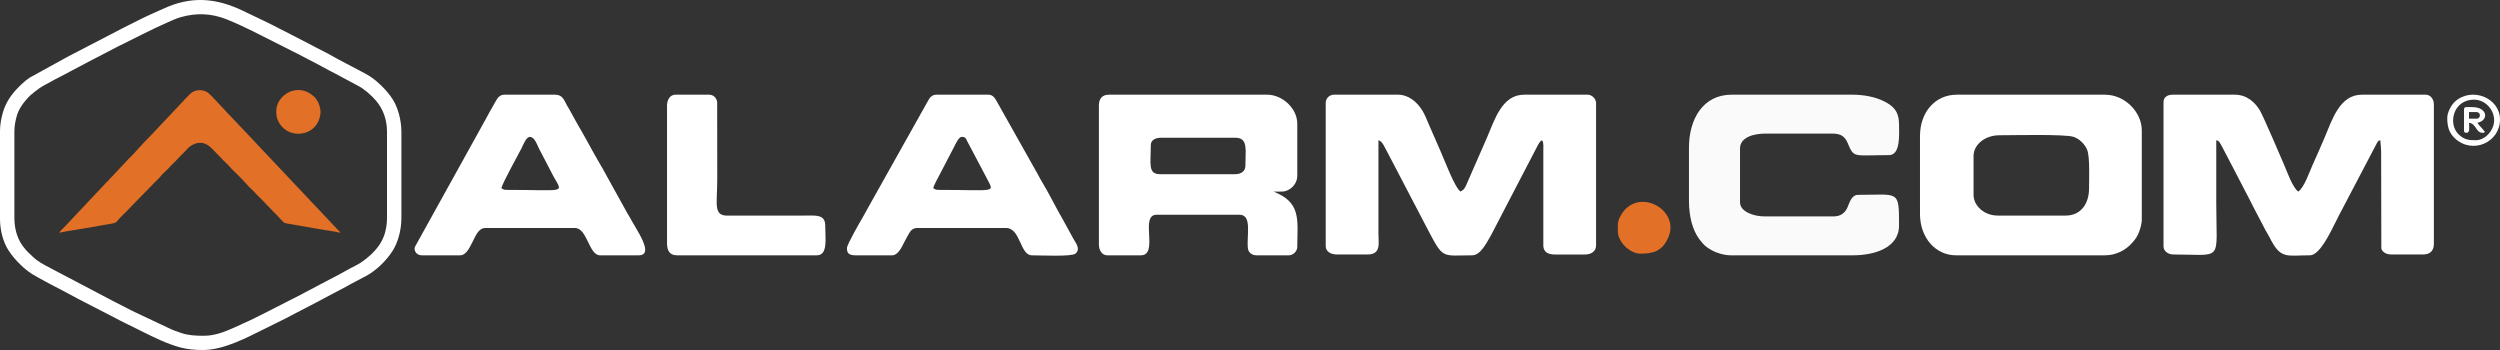
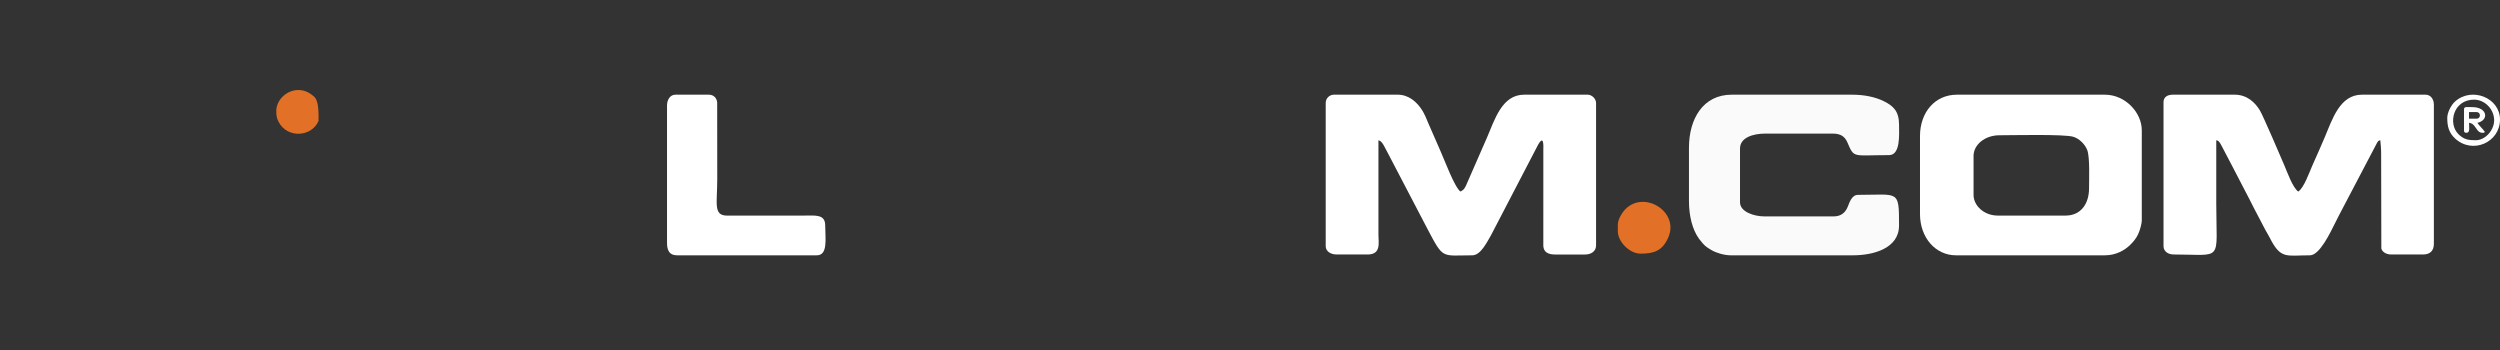
<svg xmlns="http://www.w3.org/2000/svg" width="200px" height="28px" viewBox="0 0 200 28" version="1.1">
  <rect x="0" y="0" width="200" height="28" fill="#333333" stroke="none" />
  <title>Alarm_dot_com</title>
  <g id="Page-1" stroke="none" stroke-width="1" fill="none" fill-rule="evenodd">
    <g id="How-to-shop-with-us-Copy-2" transform="translate(-227, -146)">
      <g id="Alarm_dot_com" transform="translate(227, 146)">
        <path d="M173.082,8.17 L173.082,19.695 C173.082,20.11 173.453,20.358 173.886,20.358 C177.913,20.358 177.301,21.034 177.301,16.251 C177.301,14.573 177.301,12.894 177.301,11.217 C177.499,11.269 177.524,11.293 177.725,11.658 L178.684,13.491 C179.118,14.351 179.523,15.085 179.957,15.942 C180.073,16.173 180.147,16.334 180.269,16.561 L181.229,18.394 C181.355,18.64 181.44,18.737 181.565,18.988 C182.46,20.778 182.895,20.424 184.8,20.424 C185.573,20.424 186.437,18.583 186.809,17.841 C186.914,17.632 187.007,17.451 187.122,17.222 L190.165,11.423 C190.254,11.294 190.247,11.264 190.425,11.217 C190.457,11.588 190.493,11.87 190.492,12.342 L190.507,19.878 C190.577,20.158 190.901,20.358 191.295,20.358 L193.84,20.358 C194.411,20.358 194.71,20.062 194.71,19.497 L194.71,8.37 C194.71,7.943 194.46,7.575 194.041,7.575 L188.952,7.575 C187.184,7.575 186.584,9.549 185.976,10.99 C185.653,11.759 185.328,12.472 185.002,13.207 C184.754,13.766 184.324,15.018 183.862,15.325 C183.431,15.039 182.975,13.768 182.753,13.243 C182.541,12.743 181.045,9.248 180.788,8.828 C180.404,8.2 179.771,7.575 178.775,7.575 L173.82,7.575 C173.401,7.575 173.082,7.764 173.082,8.17 L173.082,8.17 Z" id="Path" fill="#FFFFFF" />
        <path d="M106.057,8.237 L106.057,19.696 C106.057,20.127 106.487,20.359 106.928,20.359 L109.405,20.359 C110.51,20.359 110.275,19.421 110.275,18.77 L110.275,11.219 C110.611,11.307 110.746,11.75 111.033,12.257 L114.227,18.371 C115.492,20.775 115.328,20.426 117.775,20.426 C118.478,20.426 118.982,19.312 119.286,18.809 L123.018,11.636 C123.533,10.677 123.469,11.74 123.467,11.947 L123.466,19.699 C123.506,20.188 123.868,20.36 124.405,20.36 L126.815,20.36 C127.3,20.36 127.685,20.096 127.685,19.632 L127.685,8.237 C127.685,7.904 127.353,7.575 127.016,7.575 L121.927,7.575 C120.156,7.575 119.576,9.579 118.962,11 L117.263,14.883 C117.13,15.136 117.074,15.2 116.838,15.324 C116.383,15.023 115.538,12.753 115.254,12.121 L114.284,9.902 C114.142,9.561 113.973,9.135 113.772,8.818 C113.355,8.159 112.698,7.574 111.816,7.574 L106.727,7.574 C106.352,7.575 106.057,7.865 106.057,8.237 L106.057,8.237 Z" id="Path" fill="#FFFFFF" />
        <path d="M165.249,17.246 L159.825,17.246 C158.718,17.246 157.884,16.454 157.884,15.589 L157.884,12.476 C157.884,11.573 158.794,10.821 159.959,10.821 C161.005,10.821 165.136,10.721 165.862,10.942 C166.362,11.094 166.815,11.562 166.984,12.019 C167.196,12.59 167.124,14.363 167.124,15.061 C167.124,16.29 166.48,17.246 165.249,17.246 L165.249,17.246 Z M153.599,10.887 L153.599,17.113 C153.599,19.027 154.852,20.425 156.478,20.425 L168.397,20.425 C169.273,20.425 169.973,20.027 170.424,19.582 C170.662,19.347 170.9,19.067 171.048,18.743 C171.178,18.457 171.343,17.952 171.343,17.577 L171.343,10.424 C171.343,8.992 170.011,7.576 168.397,7.576 L156.546,7.576 C154.8,7.575 153.599,8.985 153.599,10.887 L153.599,10.887 Z" id="Shape" fill="#FFFFFF" />
-         <path d="M98.826,13.934 L92.8,13.934 C91.815,13.934 92.064,13.088 92.064,11.616 C92.064,11.195 92.446,11.02 92.868,11.02 L98.828,11.02 C99.878,11.02 99.631,12.014 99.631,13.272 C99.63,13.704 99.275,13.934 98.826,13.934 L98.826,13.934 Z M87.912,8.436 L87.912,19.564 C87.912,20 88.147,20.425 88.582,20.425 L91.26,20.425 C92.747,20.425 91.135,17.179 92.533,17.179 L99.162,17.179 C100.211,17.179 99.705,18.907 99.835,19.891 C99.877,20.2 100.163,20.424 100.502,20.424 L103.113,20.424 C103.45,20.424 103.782,20.095 103.782,19.761 C103.782,17.826 104.112,16.367 102.265,15.5 L101.95,15.347 C101.941,15.343 101.921,15.333 101.908,15.324 C102.564,15.324 102.793,15.389 103.22,15.099 C103.516,14.898 103.782,14.526 103.782,14.066 L103.782,9.893 C103.782,8.676 102.594,7.575 101.372,7.575 L88.716,7.575 C88.167,7.575 87.912,7.902 87.912,8.436 L87.912,8.436 Z" id="Shape" fill="#FFFFFF" />
        <path d="M135.117,11.813 L135.117,16.052 C135.117,17.308 135.396,18.368 135.92,19.101 L136.218,19.469 C136.442,19.729 136.628,19.834 136.936,20.017 C137.282,20.222 137.924,20.425 138.464,20.425 L148.24,20.425 C149.841,20.425 151.923,19.891 151.923,18.04 C151.923,15.148 151.91,15.589 148.643,15.589 C148.145,15.589 147.973,16.164 147.812,16.556 C147.631,16.998 147.289,17.312 146.7,17.312 L141.143,17.312 C140.324,17.312 139.201,16.947 139.201,16.186 L139.201,11.88 C139.201,10.987 140.285,10.688 141.21,10.688 L146.634,10.688 C147.267,10.688 147.596,10.937 147.793,11.396 C148.346,12.686 148.195,12.41 151.12,12.41 C152.061,12.41 151.923,10.727 151.923,9.96 C151.923,8.884 151.444,8.466 150.719,8.103 C150.048,7.769 149.169,7.575 148.174,7.575 L138.532,7.575 C136.239,7.575 135.117,9.52 135.117,11.813 L135.117,11.813 Z" id="Path" fill="#FAFAFA" />
-         <path d="M76.931,10.952 C77.255,10.952 77.269,11.074 77.381,11.303 L78.874,14.131 C79.559,15.498 79.871,15.191 75.056,15.191 C74.852,15.191 74.786,15.128 74.655,15.058 C74.722,14.777 75.023,14.265 75.168,13.976 L76.262,11.878 C76.423,11.573 76.685,10.952 76.931,10.952 L76.931,10.952 Z M67.758,19.829 C67.758,20.138 67.793,20.425 68.427,20.425 L71.373,20.425 C71.835,20.425 72.124,19.807 72.356,19.344 C72.492,19.073 72.591,18.92 72.733,18.657 C72.857,18.428 73.06,18.24 73.382,18.24 L80.48,18.24 C81.658,18.24 81.586,20.426 82.556,20.426 C83.282,20.426 85.724,20.548 86.034,20.29 C86.475,19.925 86.057,19.431 85.882,19.122 L85.036,17.575 C84.476,16.621 83.879,15.389 83.28,14.411 C83.189,14.264 83.156,14.184 83.069,14.023 L79.764,8.151 C79.618,7.887 79.45,7.576 79.073,7.576 L74.922,7.576 C74.54,7.576 74.374,7.82 74.231,8.084 L69.428,16.648 C69.283,16.897 69.162,17.152 69.001,17.418 C68.795,17.758 67.758,19.577 67.758,19.829 L67.758,19.829 Z" id="Shape" fill="#FFFFFF" />
-         <path d="M42.381,10.952 C42.766,10.952 42.939,11.523 43.14,11.924 L44.301,14.153 C45.063,15.499 45.25,15.191 40.506,15.191 C40.302,15.191 40.236,15.128 40.105,15.058 C40.211,14.609 41.451,12.397 41.713,11.879 C41.831,11.643 42.089,10.952 42.381,10.952 L42.381,10.952 Z M33.743,20.425 L36.823,20.425 C37.285,20.425 37.572,19.809 37.806,19.344 C38.061,18.839 38.291,18.24 38.832,18.24 L45.997,18.24 C46.991,18.24 47.1,20.426 48.006,20.426 L51.086,20.426 C52.415,20.426 50.879,18.332 50.416,17.444 C50.331,17.284 50.286,17.234 50.193,17.068 L48.227,13.516 C47.93,12.99 47.643,12.521 47.356,11.991 C47.198,11.697 47.076,11.492 46.932,11.218 L46.477,10.41 C46.322,10.159 46.188,9.912 46.041,9.649 C45.875,9.354 45.74,9.113 45.593,8.833 C45.51,8.672 45.463,8.622 45.371,8.457 C45.118,8.006 45.027,7.575 44.388,7.575 L40.372,7.575 C39.954,7.575 39.811,7.842 39.647,8.116 C39.49,8.378 39.336,8.648 39.189,8.921 C39.023,9.231 38.911,9.429 38.743,9.739 L33.191,19.754 C33.087,20.095 33.354,20.425 33.743,20.425 L33.743,20.425 Z" id="Shape" fill="#FFFFFF" />
        <path d="M53.362,8.436 L53.362,19.431 C53.362,20.033 53.55,20.425 54.166,20.425 L65.347,20.425 C66.258,20.425 66.017,19.046 66.017,18.04 C66.017,17.124 65.236,17.246 64.343,17.246 L58.179,17.249 C57.045,17.248 57.38,16.293 57.38,14.331 L57.374,8.176 C57.33,7.84 57.096,7.575 56.71,7.575 L54.032,7.575 C53.596,7.575 53.362,8 53.362,8.436 L53.362,8.436 Z" id="Path" fill="#FFFFFF" />
-         <path d="M1.15,17.458 L1.15,10.517 C1.15,10.033 1.244,9.614 1.356,9.23 C1.495,8.759 1.745,8.402 2.032,8.051 C2.095,7.973 2.143,7.941 2.213,7.851 C2.425,7.579 3.203,6.99 3.48,6.854 C3.575,6.807 3.634,6.775 3.713,6.729 C3.797,6.68 3.87,6.65 3.961,6.596 C4.474,6.293 5.147,5.988 5.673,5.685 L7.406,4.77 C8.074,4.444 8.719,4.073 9.386,3.744 C10.729,3.08 12.061,2.387 13.432,1.778 C13.762,1.63 14.152,1.456 14.515,1.357 C15.759,1.014 16.928,1.072 18.123,1.544 C18.825,1.823 19.516,2.146 20.194,2.48 L23.698,4.249 C23.793,4.296 23.859,4.329 23.954,4.376 L24.703,4.77 C25.45,5.137 26.16,5.563 26.906,5.93 C27.003,5.978 27.061,6.02 27.153,6.065 C27.247,6.111 27.303,6.152 27.4,6.199 L28.63,6.854 C29.097,7.082 29.727,7.638 30.068,8.038 C30.662,8.736 30.961,9.577 30.961,10.542 L30.961,17.459 C30.961,17.925 30.878,18.391 30.76,18.753 C30.547,19.403 30.186,19.868 29.722,20.331 L29.325,20.672 C29.042,20.899 28.745,21.103 28.415,21.265 C27.828,21.553 27.277,21.898 26.691,22.188 L24.722,23.225 C24.399,23.415 24.069,23.559 23.737,23.743 C23.575,23.834 23.4,23.911 23.247,23.992 L21.256,25.007 C20.669,25.298 20.087,25.607 19.485,25.861 C19.389,25.901 19.316,25.946 19.228,25.985 C18.287,26.399 17.391,26.862 16.307,26.862 C15.656,26.862 15.115,26.837 14.514,26.646 C14.328,26.587 14.151,26.525 13.967,26.452 C13.868,26.413 13.785,26.379 13.697,26.341 L10.892,25.018 C10.303,24.742 9.731,24.424 9.148,24.137 L4.222,21.547 C4.125,21.499 4.068,21.458 3.975,21.412 C3.517,21.189 2.959,20.876 2.604,20.519 C2.399,20.312 2.285,20.244 2.043,19.961 C1.729,19.594 1.52,19.26 1.356,18.77 C1.234,18.407 1.15,17.927 1.15,17.458 L1.15,17.458 Z M0,10.469 L0,17.528 C0,18.391 0.242,19.383 0.718,20.087 C1.025,20.54 1.272,20.81 1.658,21.195 C1.931,21.466 2.249,21.713 2.572,21.925 C2.909,22.147 4.812,23.158 5.236,23.364 L6.044,23.797 C6.308,23.953 6.596,24.068 6.858,24.223 L9.299,25.48 C9.396,25.529 9.466,25.572 9.563,25.623 L10.952,26.31 C11.141,26.404 11.312,26.489 11.494,26.579 C12.423,27.038 13.404,27.518 14.41,27.791 C14.975,27.945 15.595,28 16.236,28 C17.911,28 19.751,27.007 21.16,26.31 L22.533,25.631 C22.806,25.49 23.088,25.367 23.352,25.209 L25.534,24.076 C25.636,24.024 25.691,23.985 25.797,23.933 L27.685,22.935 C28.073,22.702 28.852,22.318 29.302,22.07 C30.132,21.613 30.923,20.838 31.422,20.046 C31.817,19.418 32.112,18.449 32.112,17.435 L32.112,10.564 C32.112,9.556 31.814,8.576 31.422,7.954 C30.975,7.246 30.097,6.362 29.317,5.937 L28.224,5.36 C27.705,5.073 27.09,4.78 26.594,4.486 C26.233,4.273 25.62,3.987 25.231,3.773 C25.133,3.719 25.073,3.684 24.967,3.632 L22.78,2.503 C22.682,2.455 22.599,2.416 22.51,2.368 C22.055,2.119 21.577,1.897 21.112,1.666 L19.723,1.002 C17.799,0.037 15.991,-0.342 13.896,0.363 C13.294,0.566 12.735,0.862 12.157,1.106 C11.598,1.343 10.472,1.927 9.929,2.195 L5.564,4.46 C5.464,4.513 5.406,4.55 5.3,4.602 C5.196,4.653 5.143,4.693 5.037,4.745 L2.361,6.221 C2.123,6.382 1.897,6.565 1.694,6.768 C1.617,6.846 1.557,6.905 1.479,6.981 C0.896,7.558 0.45,8.222 0.221,9.03 C0.107,9.43 0,9.971 0,10.469 L0,10.469 Z" id="Shape" fill="#FFFFFF" />
        <path d="M198.059,11.218 C197.467,11.218 197.11,11.164 196.674,10.733 C195.822,9.89 196.253,7.972 197.926,7.972 C198.769,7.972 199.532,8.719 199.532,9.628 C199.531,10.405 198.835,11.218 198.059,11.218 L198.059,11.218 Z M195.781,9.43 C195.781,10.126 195.918,10.624 196.398,11.072 C197.797,12.373 200,11.396 200,9.562 C200,7.826 197.746,6.918 196.402,8.123 C196.097,8.396 195.781,8.997 195.781,9.43 L195.781,9.43 Z" id="Shape" fill="#FFFFFF" />
        <path d="M198.125,9.496 L197.522,9.496 L197.522,8.966 L198.125,8.966 C198.282,8.966 198.393,9.075 198.393,9.23 C198.393,9.386 198.282,9.496 198.125,9.496 L198.125,9.496 Z M197.121,8.767 L197.121,10.424 C197.121,10.576 197.167,10.622 197.321,10.622 C197.628,10.622 197.522,10.153 197.522,9.827 C198.087,9.874 198.068,10.622 198.593,10.622 C198.849,10.622 198.618,10.642 198.794,10.556 C198.637,10.325 198.356,10.072 198.191,9.828 C199.151,9.607 198.984,8.57 197.789,8.57 C197.311,8.569 197.121,8.503 197.121,8.767 L197.121,8.767 Z" id="Shape" fill="#FFFFFF" />
        <g id="Group" transform="translate(4.742, 7.202)" fill="#E27026">
-           <path d="M17.36,1.681 C17.36,2.01 17.391,2.239 17.526,2.511 C18.22,3.904 20.194,3.765 20.743,2.471 C20.892,2.119 20.946,1.749 20.851,1.378 C20.769,1.055 20.596,0.702 20.339,0.486 C19.992,0.194 19.621,0 19.131,0 C18.163,-0.001 17.36,0.814 17.36,1.681 L17.36,1.681 Z" id="Path" />
-           <path d="M0,11.417 C0.486,11.305 1.44,11.167 1.957,11.079 C2.598,10.97 3.281,10.841 3.93,10.733 C4.019,10.719 4.085,10.71 4.177,10.693 C4.596,10.615 4.531,10.591 4.856,10.227 L5.286,9.8 C5.337,9.75 5.383,9.71 5.428,9.658 L5.849,9.22 C6.052,9.02 6.22,8.83 6.424,8.628 L7.45,7.582 C7.463,7.566 7.462,7.57 7.484,7.545 C7.675,7.323 7.945,7.117 8.117,6.892 C8.255,6.714 8.524,6.478 8.699,6.307 L8.974,6.01 C9.145,5.841 9.329,5.681 9.485,5.497 C9.725,5.216 10.019,4.978 10.256,4.696 C10.46,4.452 10.886,4.229 11.233,4.22 C11.877,4.203 12.234,4.722 12.626,5.11 C12.825,5.307 12.99,5.494 13.188,5.69 C13.331,5.832 13.488,5.964 13.618,6.117 C13.679,6.19 13.692,6.214 13.762,6.282 C14.116,6.628 14.737,7.233 15.044,7.596 C15.216,7.802 15.431,7.973 15.618,8.165 C15.678,8.227 15.689,8.259 15.749,8.32 L16.193,8.758 C16.223,8.788 16.234,8.801 16.263,8.831 L17.175,9.777 C17.276,9.877 17.361,9.961 17.462,10.062 C17.603,10.201 17.892,10.568 18.03,10.636 C18.087,10.664 18.439,10.715 18.533,10.731 L20.506,11.077 C21.078,11.179 21.954,11.296 22.484,11.418 C22.46,11.33 22.395,11.294 22.334,11.235 L14.947,3.406 C14.817,3.277 14.727,3.165 14.6,3.039 L13.391,1.77 C13.322,1.689 13.3,1.658 13.222,1.582 C13.095,1.457 13.005,1.342 12.875,1.215 C12.644,0.987 12.051,0.29 11.812,0.158 C11.459,-0.035 11.054,-0.039 10.702,0.142 C10.53,0.231 10.448,0.336 10.313,0.467 C10.253,0.528 10.189,0.582 10.135,0.646 L9.284,1.557 C9.154,1.684 9.065,1.798 8.937,1.924 C8.807,2.052 8.717,2.166 8.59,2.291 L7.908,3.014 C7.781,3.138 7.687,3.257 7.56,3.381 L7.213,3.748 C6.617,4.336 6.087,4.985 5.489,5.572 L4.807,6.295 C4.679,6.422 4.59,6.534 4.46,6.662 C4.383,6.736 4.36,6.775 4.292,6.851 C4.236,6.915 4.175,6.967 4.113,7.029 C4.041,7.1 4.018,7.126 3.955,7.204 C3.904,7.267 3.839,7.323 3.778,7.383 L0.51,10.853 C0.41,10.963 0.028,11.311 0,11.417 L0,11.417 Z" id="Path" />
+           <path d="M17.36,1.681 C17.36,2.01 17.391,2.239 17.526,2.511 C18.22,3.904 20.194,3.765 20.743,2.471 C20.769,1.055 20.596,0.702 20.339,0.486 C19.992,0.194 19.621,0 19.131,0 C18.163,-0.001 17.36,0.814 17.36,1.681 L17.36,1.681 Z" id="Path" />
          <path d="M124.684,10.772 L124.684,11.302 C124.684,12.145 125.639,13.09 126.493,13.09 C127.52,13.09 128.24,12.908 128.725,11.787 C129.645,9.661 126.599,7.88 125.142,9.7 C124.959,9.928 124.684,10.389 124.684,10.772 L124.684,10.772 Z" id="Path" />
        </g>
      </g>
    </g>
  </g>
</svg>